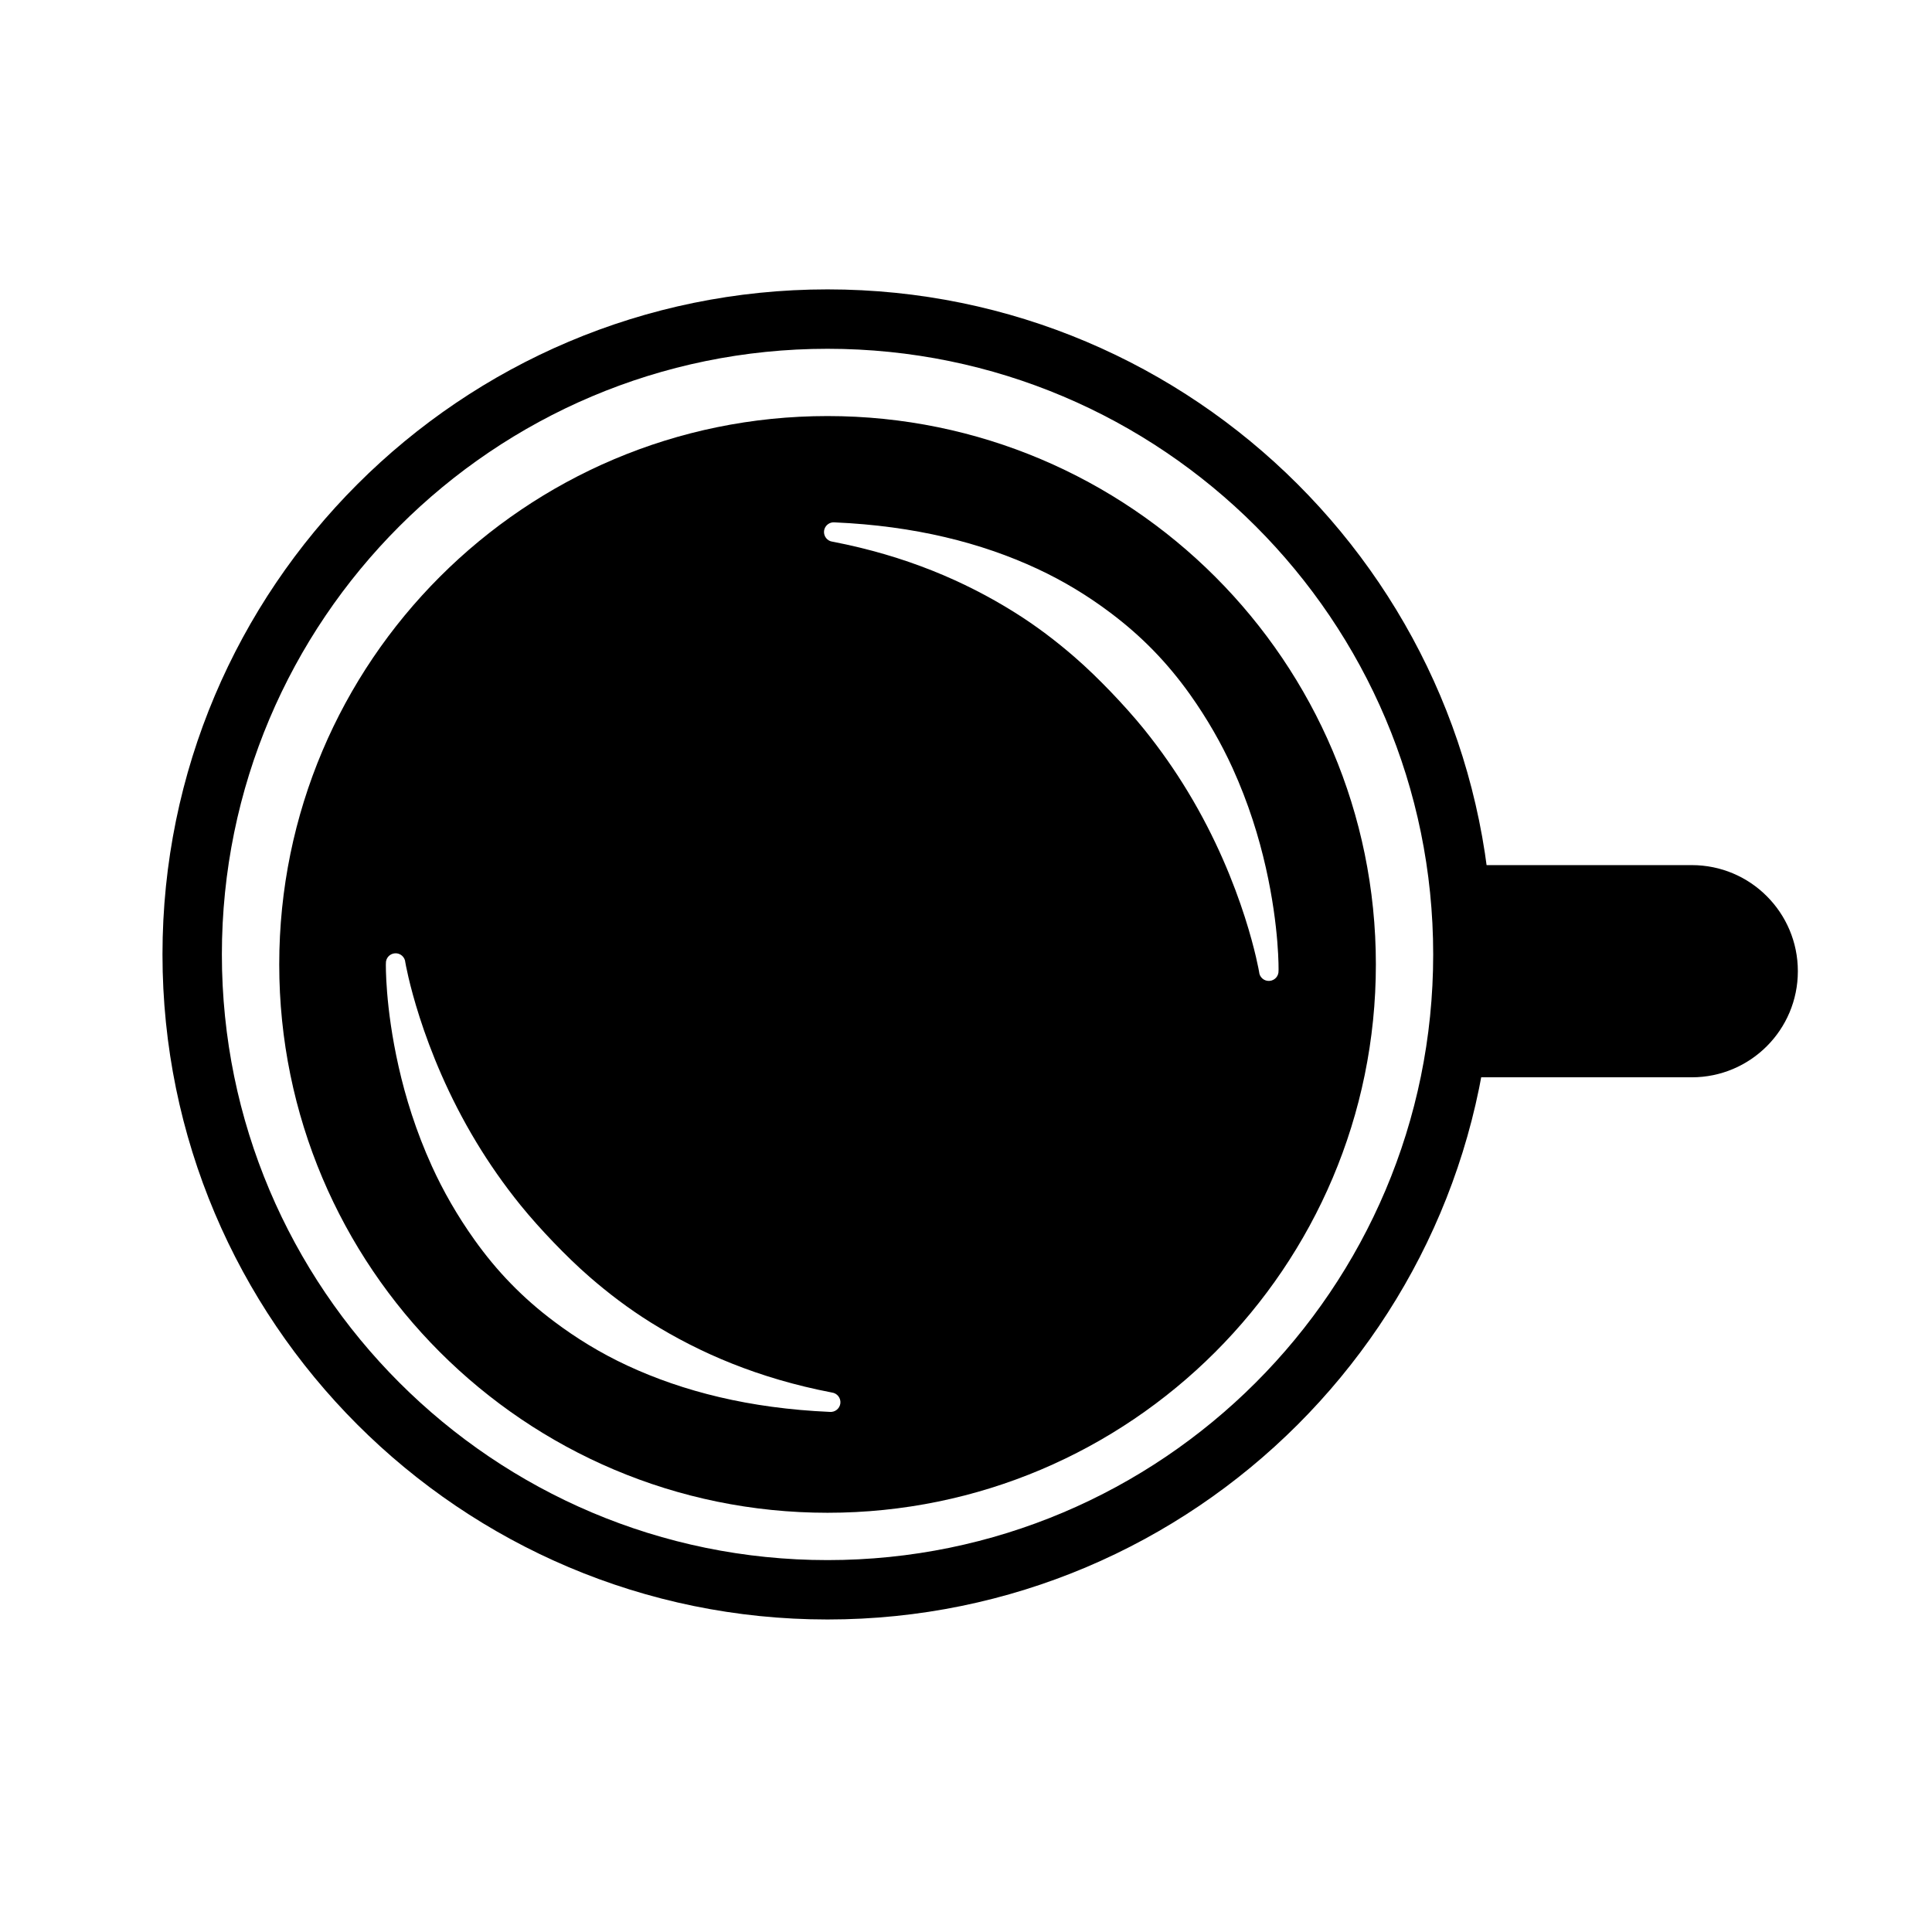
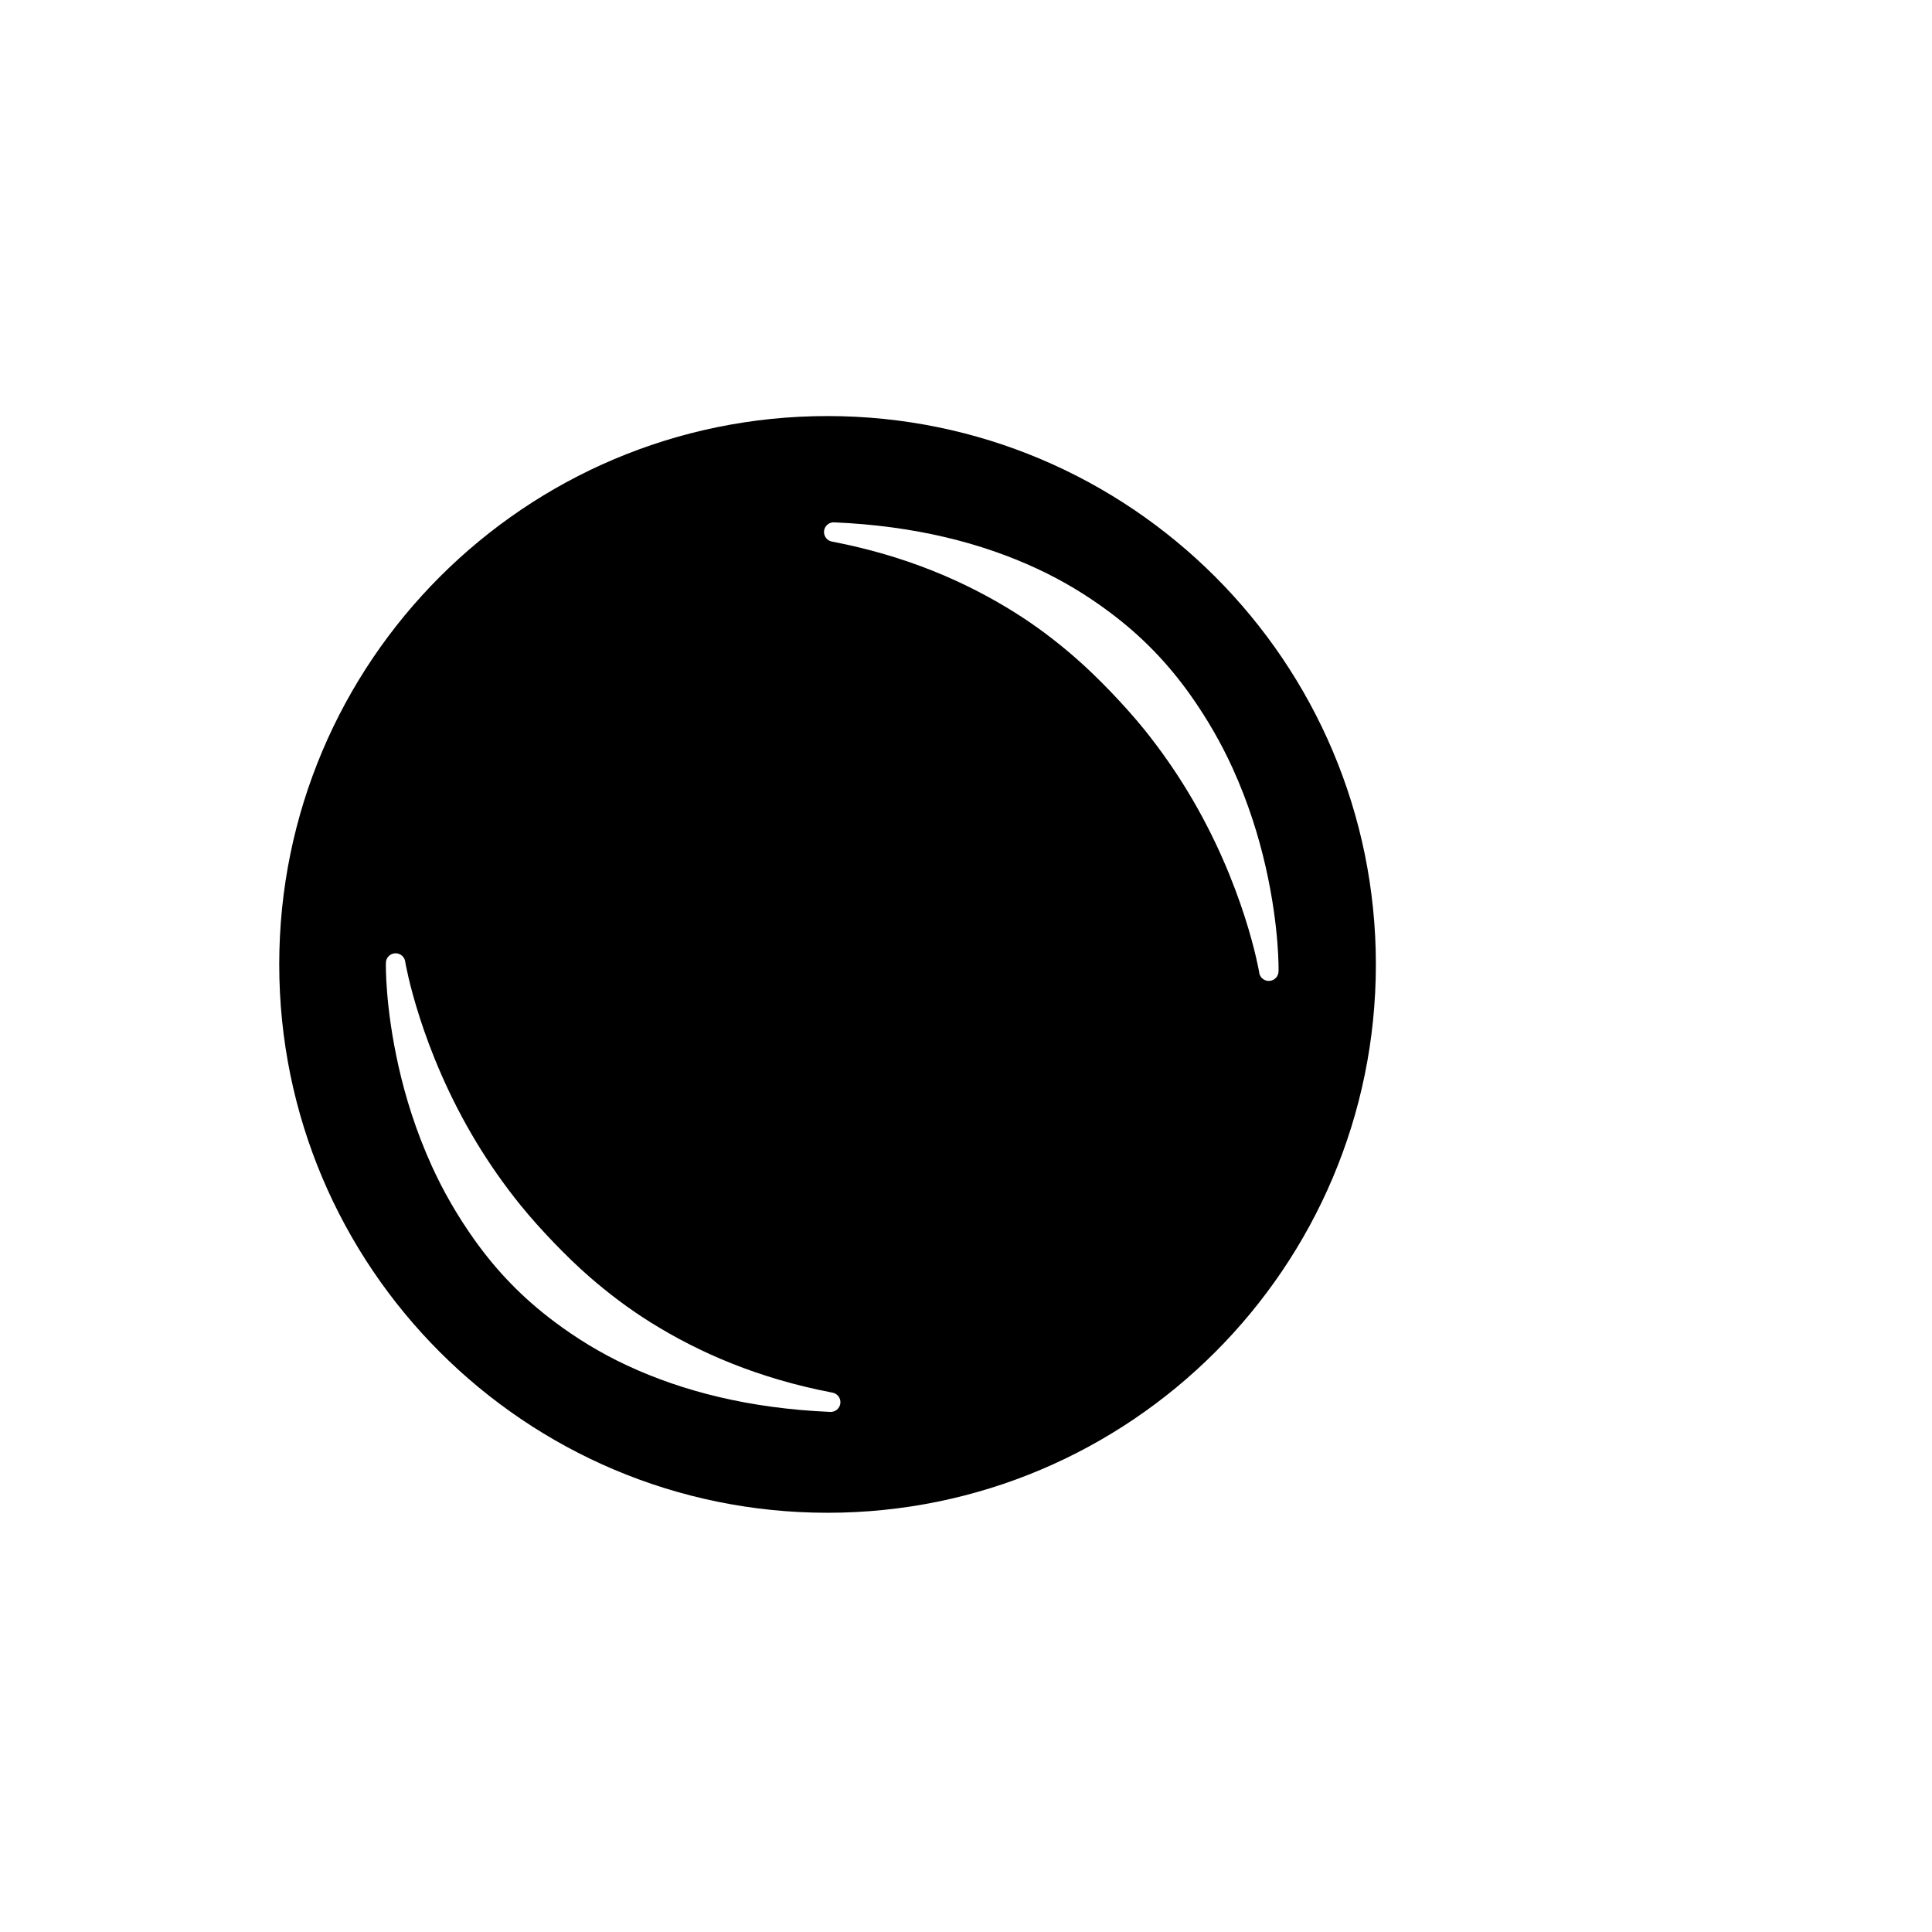
<svg xmlns="http://www.w3.org/2000/svg" fill="#000000" width="800px" height="800px" version="1.1" viewBox="144 144 512 512">
  <g fill-rule="evenodd">
-     <path d="m363.3 220.69c-97.266 0-176.24 78.973-176.24 176.25 0 97.266 78.973 176.24 176.24 176.24 97.281 0 176.25-78.973 176.25-176.24 0-97.281-78.973-176.25-176.25-176.25zm0 15.742c88.59 0 160.51 71.918 160.51 160.51 0 88.574-71.918 160.5-160.51 160.5-88.574 0-160.5-71.918-160.5-160.5 0-88.59 71.918-160.51 160.5-160.51z" />
    <path d="m363.3 254.26c-80.199 0-145.3 65.117-145.3 145.32 0 80.215 65.102 145.32 145.3 145.32 80.215 0 145.32-65.102 145.32-145.32 0-80.199-65.102-145.32-145.32-145.32zm-117.04 145.11s-0.25 11.273 3.387 27.348c1.793 7.949 4.551 16.988 8.816 26.355 2.961 6.504 6.707 13.082 11.289 19.508 2.852 4 6.062 7.934 9.699 11.652 3.434 3.527 7.242 6.879 11.414 9.996 5.777 4.344 12.203 8.328 19.398 11.668 14.77 6.863 32.402 11.336 53.578 12.266 1.418 0.156 2.691-0.852 2.867-2.266 0.156-1.418-0.852-2.691-2.266-2.867-19.477-3.746-35.047-10.5-47.988-18.562-5.969-3.731-11.258-7.777-16.105-11.98-3.449-2.992-6.598-6.094-9.59-9.195-3.164-3.289-6.125-6.598-8.848-9.949-4.441-5.496-8.281-11.035-11.586-16.5-15.082-24.875-18.91-47.801-18.91-47.801-0.094-1.418-1.324-2.504-2.738-2.41-1.434 0.094-2.504 1.324-2.41 2.738zm236.57 1.844s0.25-11.273-3.387-27.348c-1.793-7.949-4.551-16.973-8.816-26.355-2.961-6.488-6.707-13.066-11.289-19.508-2.852-4-6.062-7.918-9.699-11.652-3.434-3.527-7.242-6.863-11.414-9.996-5.777-4.344-12.203-8.312-19.398-11.652-14.77-6.863-32.402-11.336-53.578-12.266-1.418-0.172-2.691 0.852-2.867 2.25-0.156 1.418 0.852 2.707 2.266 2.867 19.477 3.762 35.047 10.516 47.988 18.578 5.969 3.715 11.258 7.762 16.105 11.965 3.449 2.992 6.598 6.094 9.59 9.195 3.164 3.305 6.125 6.598 8.848 9.949 4.441 5.512 8.281 11.051 11.586 16.516 15.082 24.859 18.91 47.801 18.91 47.801 0.094 1.418 1.324 2.488 2.738 2.394 1.434-0.094 2.504-1.324 2.41-2.738z" />
-     <path d="m620.45 401.38c0-7.777-3.148-14.801-8.234-19.883-5.086-5.102-12.121-8.234-19.883-8.234h-58.473c-4.344 0-7.871 3.512-7.871 7.871v40.492c0 4.344 3.527 7.871 7.871 7.871h58.473c7.762 0 14.801-3.148 19.883-8.234 5.086-5.086 8.234-12.121 8.234-19.883z" />
  </g>
</svg>